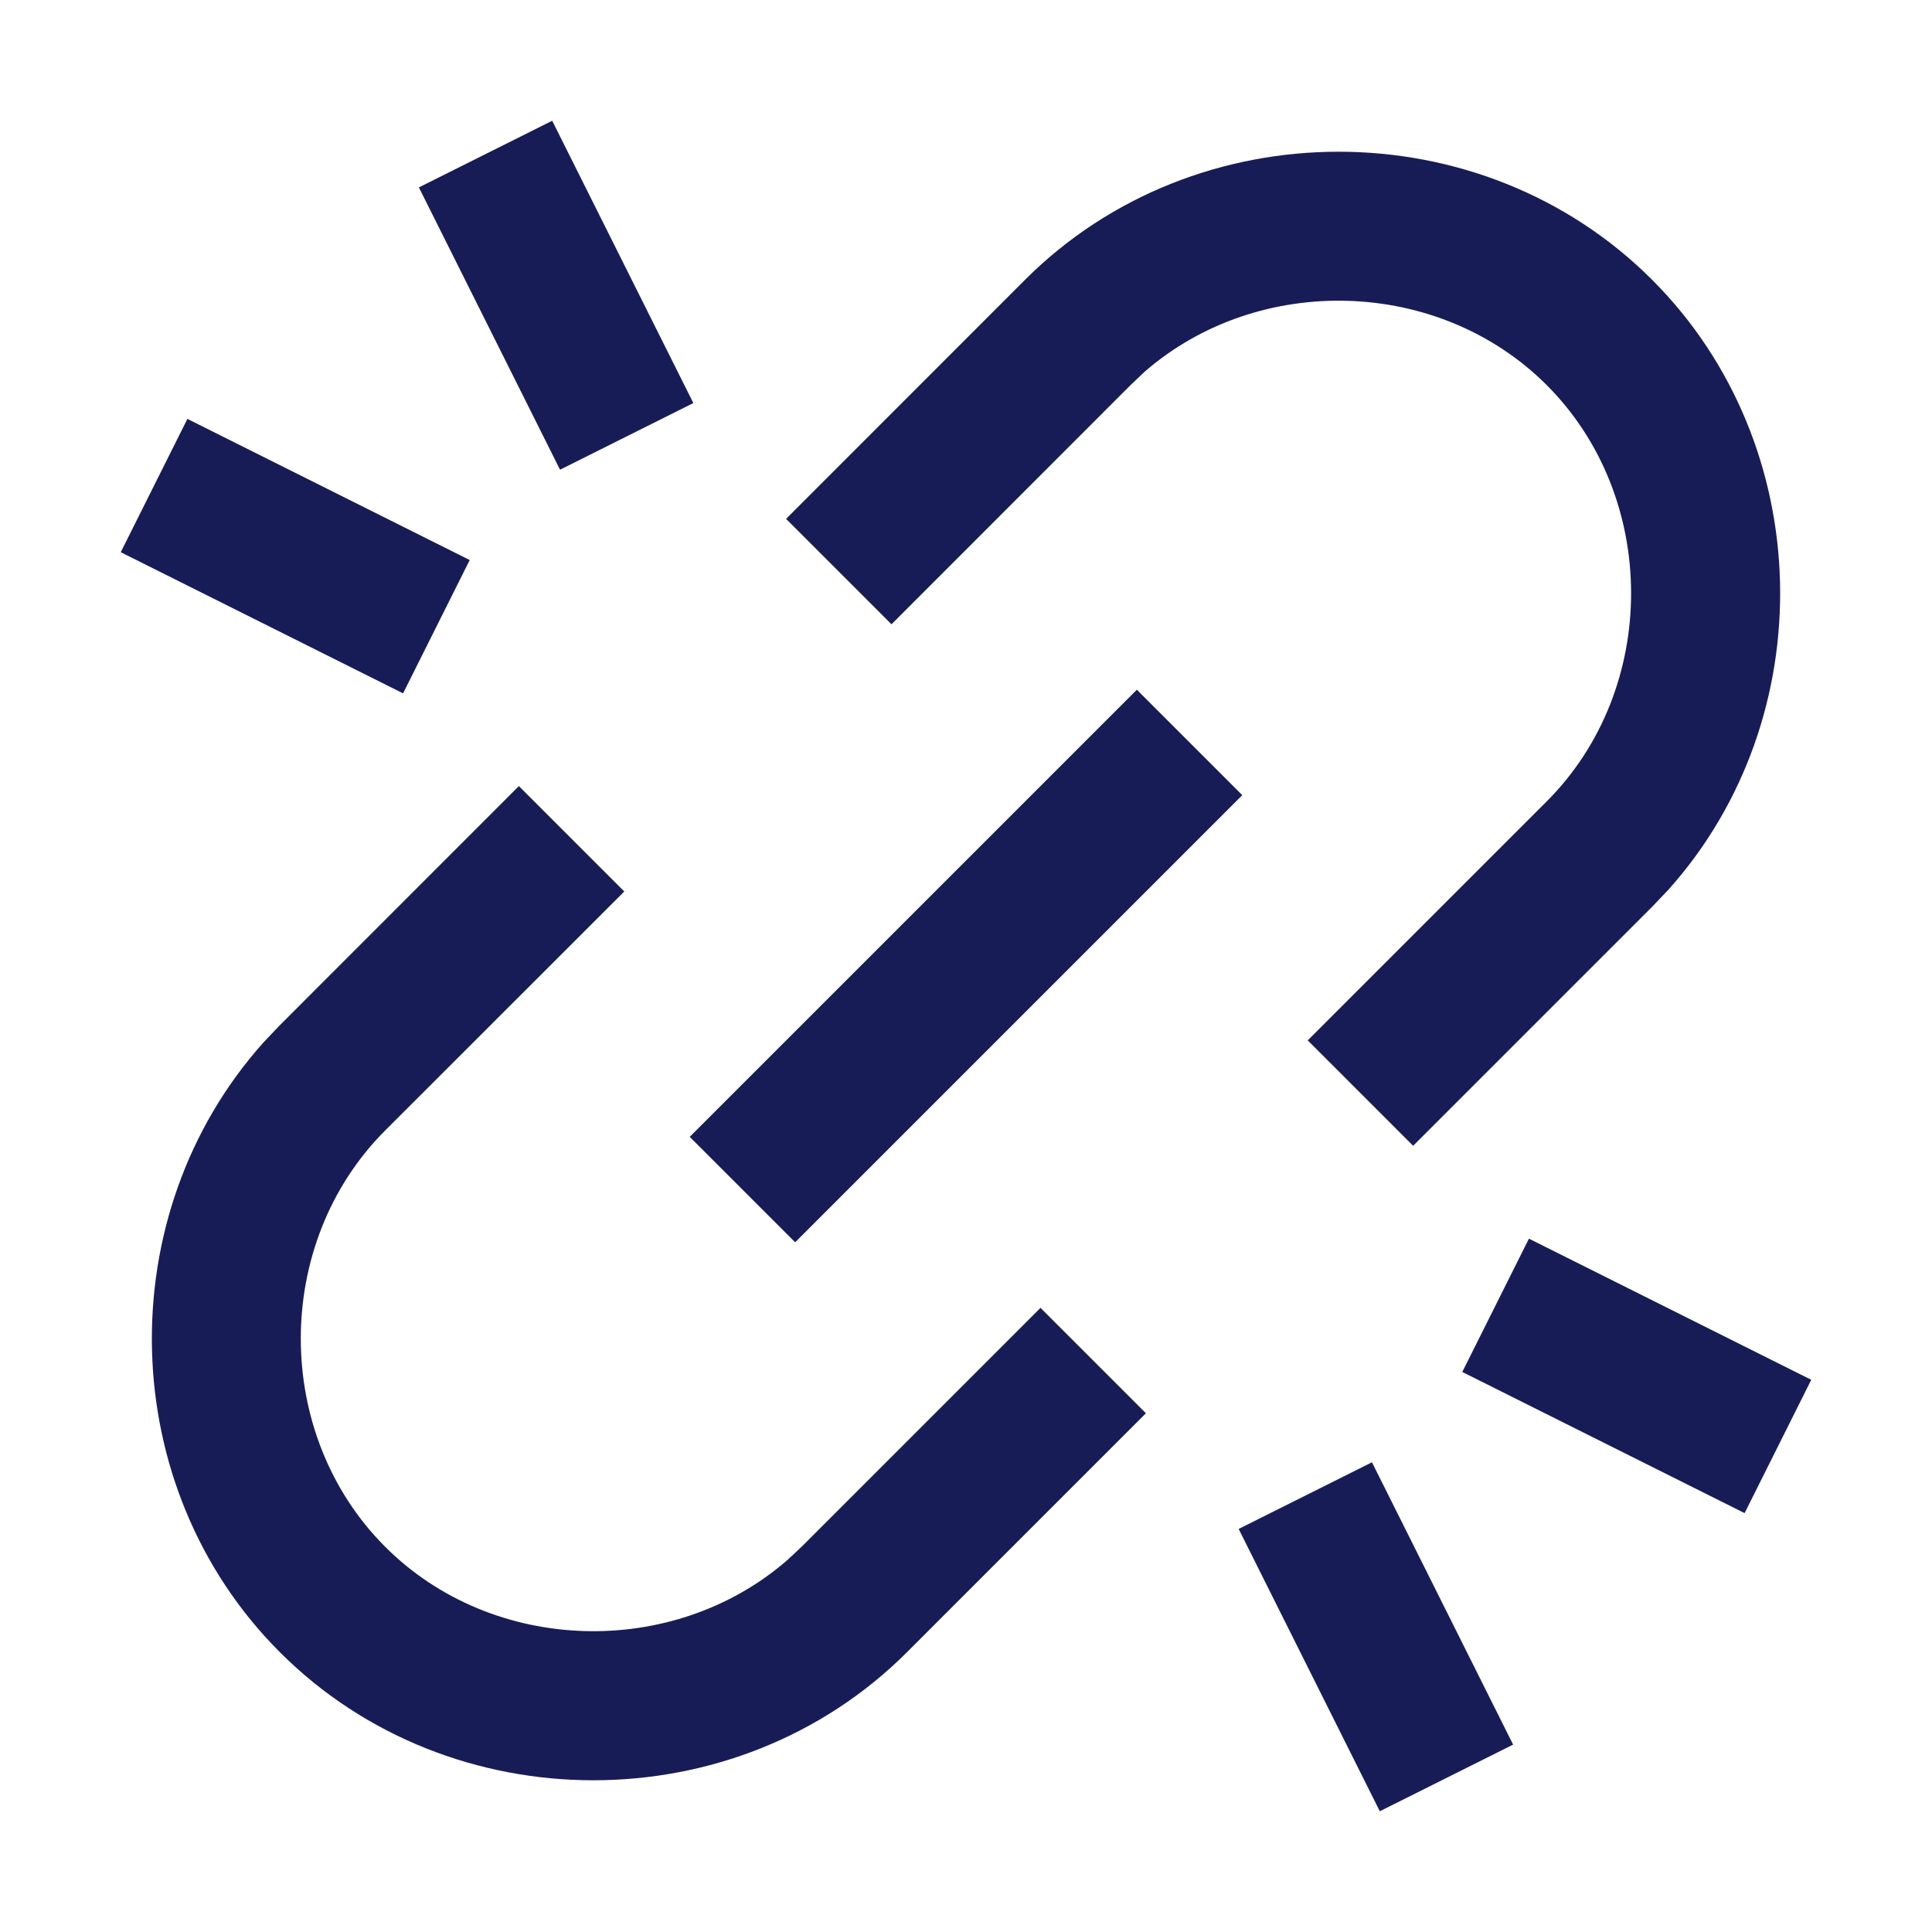
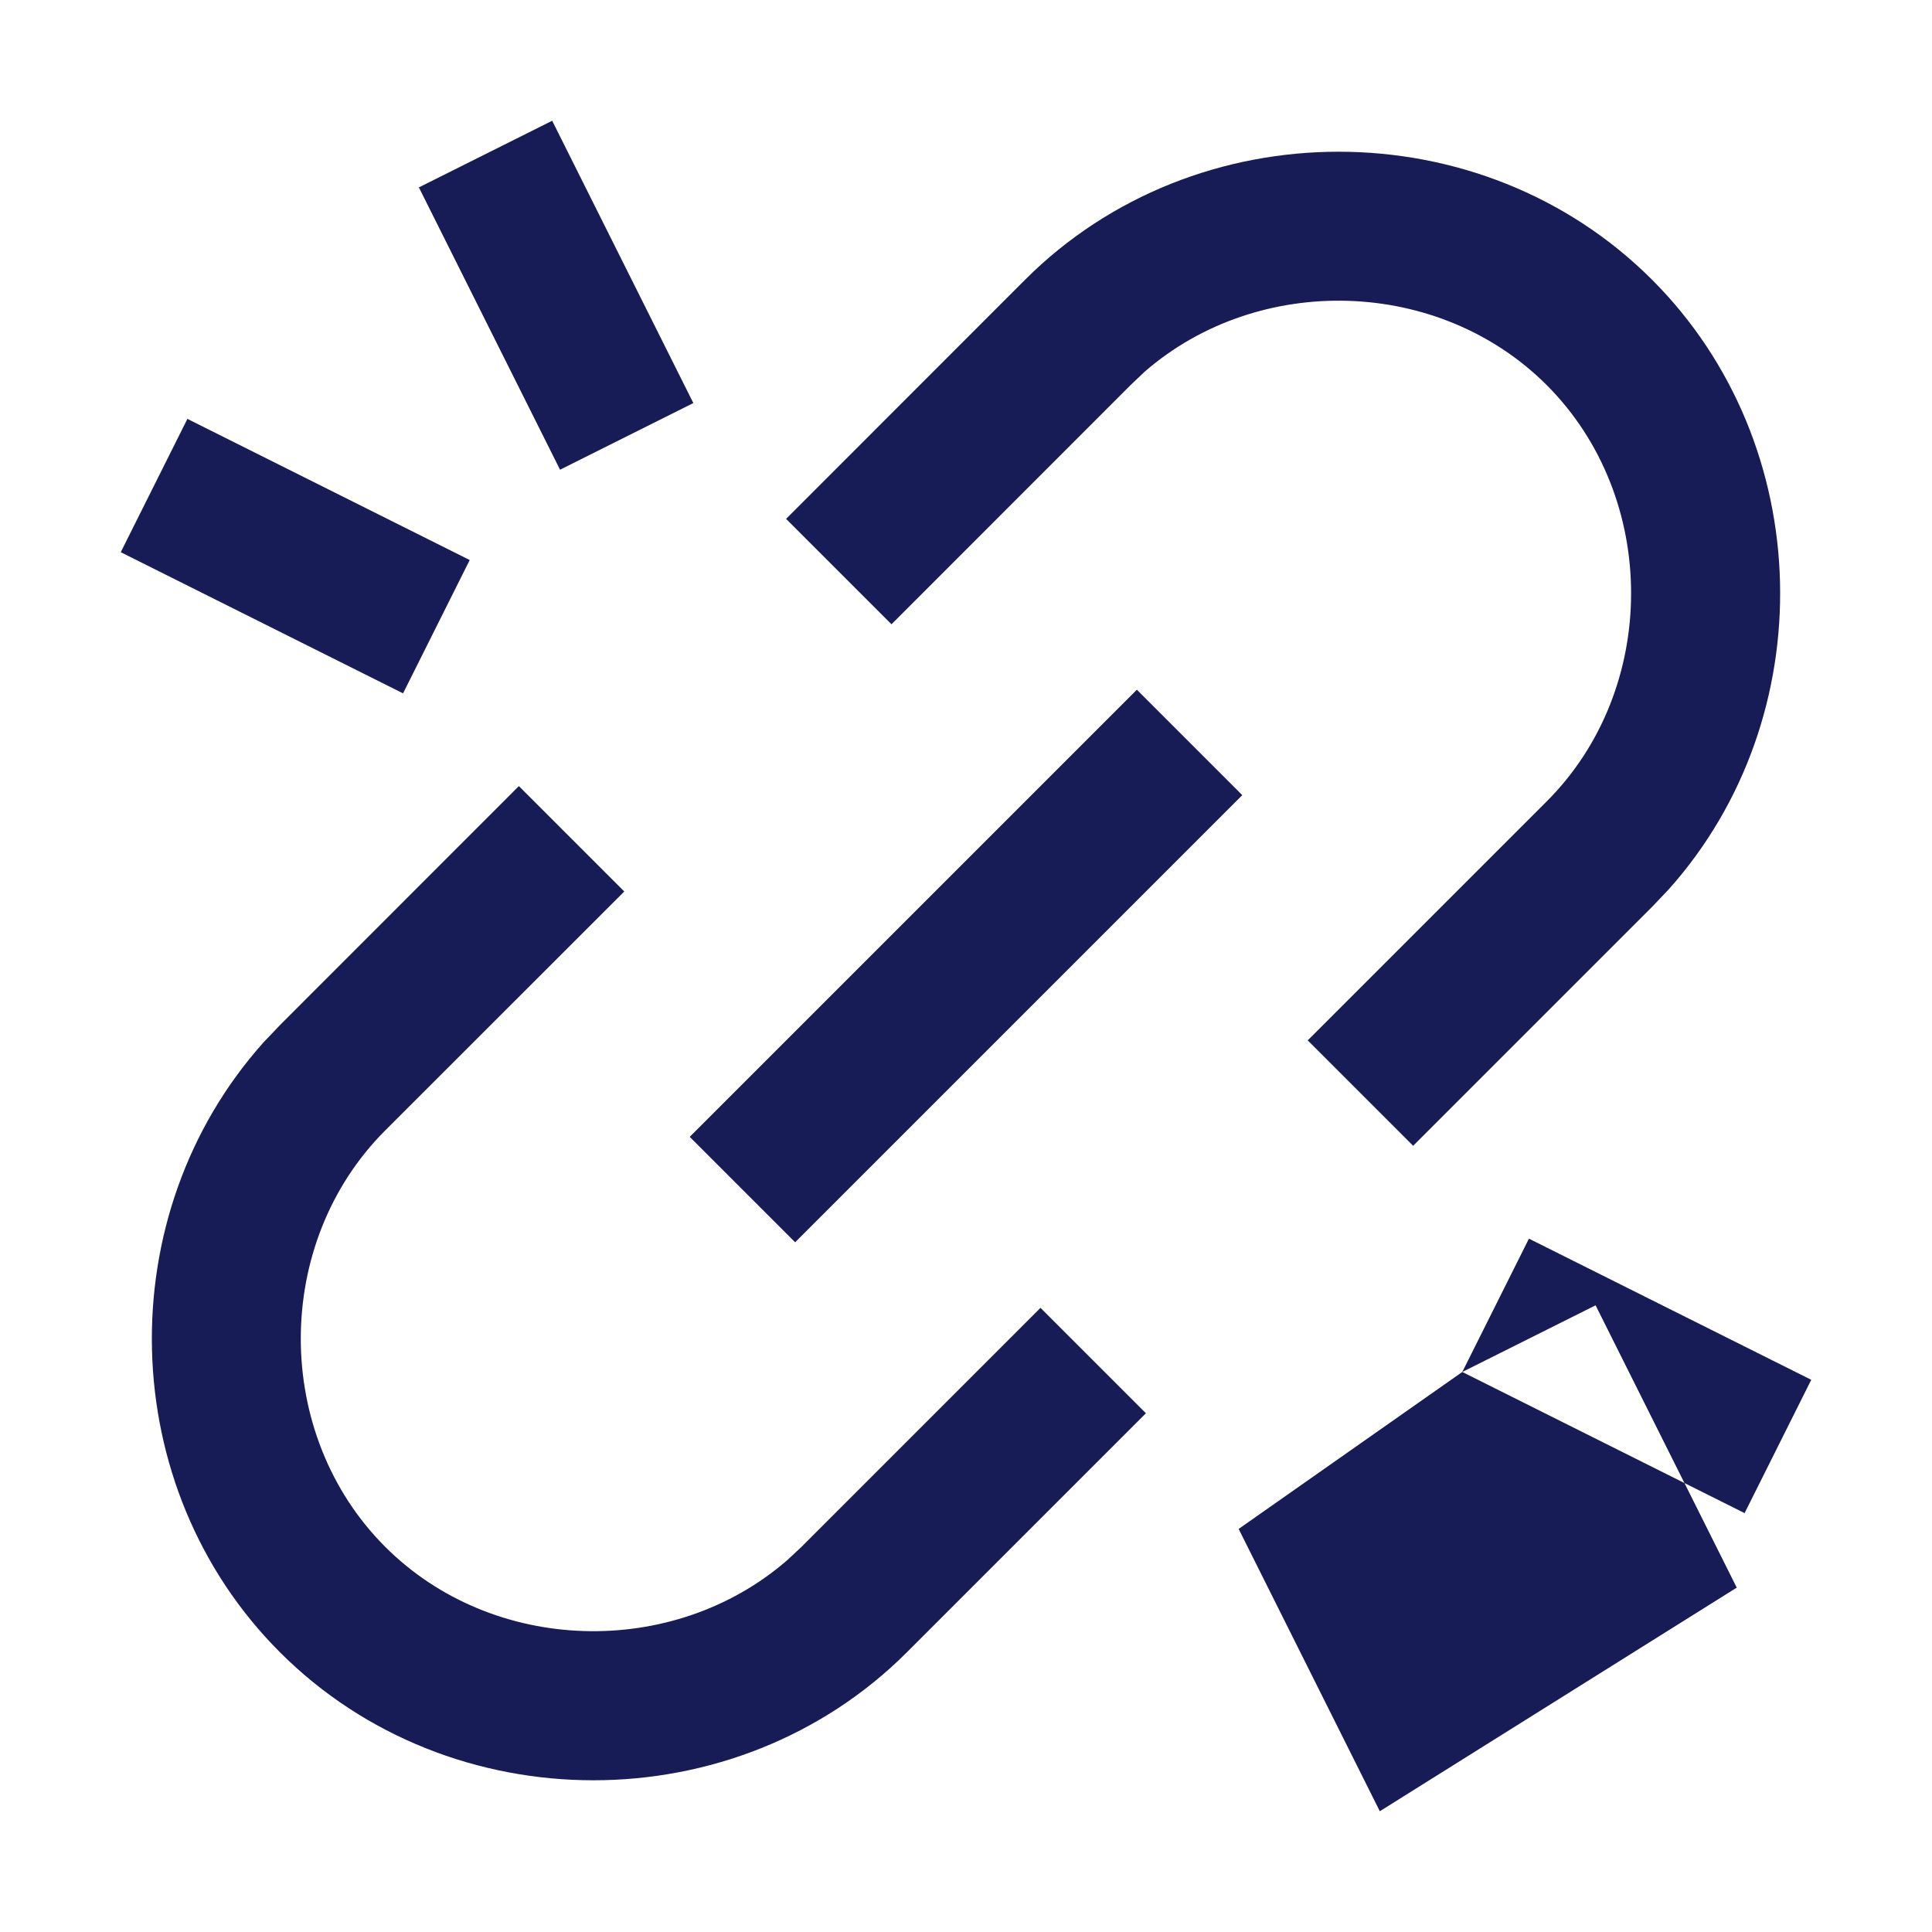
<svg xmlns="http://www.w3.org/2000/svg" version="1.1" id="Layer_1" x="0px" y="0px" width="16px" height="16px" viewBox="0 0 16 16" enable-background="new 0 0 16 16" xml:space="preserve">
-   <path id="path-1_1_" fill-rule="evenodd" clip-rule="evenodd" fill="#181C56" d="M8.489,2.317  c1.414-1.414,3.78-1.414,5.193,0c1.367,1.367,1.412,3.623,0.137,5.049  l-0.137,0.144l-1.979,1.979l-0.873-0.873l1.979-1.979  c0.932-0.932,0.932-2.516,0-3.448c-0.893-0.893-2.385-0.93-3.328-0.112  L9.362,3.19L7.383,5.17L6.51,4.297L8.489,2.317z M4.297,6.51l0.873,0.873  L3.19,9.362c-0.932,0.932-0.932,2.516,0,3.448  c0.893,0.893,2.385,0.93,3.328,0.112l0.12-0.112l1.979-1.979l0.873,0.873  l-1.979,1.979c-1.414,1.414-3.78,1.414-5.193,0  c-1.367-1.367-1.412-3.623-0.137-5.049l0.137-0.144L4.297,6.51z M9.415,5.712  l0.873,0.873l-3.703,3.703L5.712,9.415L9.415,5.712z M12.11,11.362l0.552-1.104  L15,11.427l-0.552,1.104L12.11,11.362z M10.258,12.662l1.104-0.552l1.169,2.338  L11.427,15L10.258,12.662z M3.469,1.552L4.573,1l1.169,2.338L4.638,3.89  L3.469,1.552z M1.552,3.469l2.338,1.169L3.338,5.742L1,4.573L1.552,3.469z" />
+   <path id="path-1_1_" fill-rule="evenodd" clip-rule="evenodd" fill="#181C56" d="M8.489,2.317  c1.414-1.414,3.78-1.414,5.193,0c1.367,1.367,1.412,3.623,0.137,5.049  l-0.137,0.144l-1.979,1.979l-0.873-0.873l1.979-1.979  c0.932-0.932,0.932-2.516,0-3.448c-0.893-0.893-2.385-0.93-3.328-0.112  L9.362,3.19L7.383,5.17L6.51,4.297L8.489,2.317z M4.297,6.51l0.873,0.873  L3.19,9.362c-0.932,0.932-0.932,2.516,0,3.448  c0.893,0.893,2.385,0.93,3.328,0.112l0.12-0.112l1.979-1.979l0.873,0.873  l-1.979,1.979c-1.414,1.414-3.78,1.414-5.193,0  c-1.367-1.367-1.412-3.623-0.137-5.049l0.137-0.144L4.297,6.51z M9.415,5.712  l0.873,0.873l-3.703,3.703L5.712,9.415L9.415,5.712z M12.11,11.362l0.552-1.104  L15,11.427l-0.552,1.104L12.11,11.362z l1.104-0.552l1.169,2.338  L11.427,15L10.258,12.662z M3.469,1.552L4.573,1l1.169,2.338L4.638,3.89  L3.469,1.552z M1.552,3.469l2.338,1.169L3.338,5.742L1,4.573L1.552,3.469z" />
</svg>